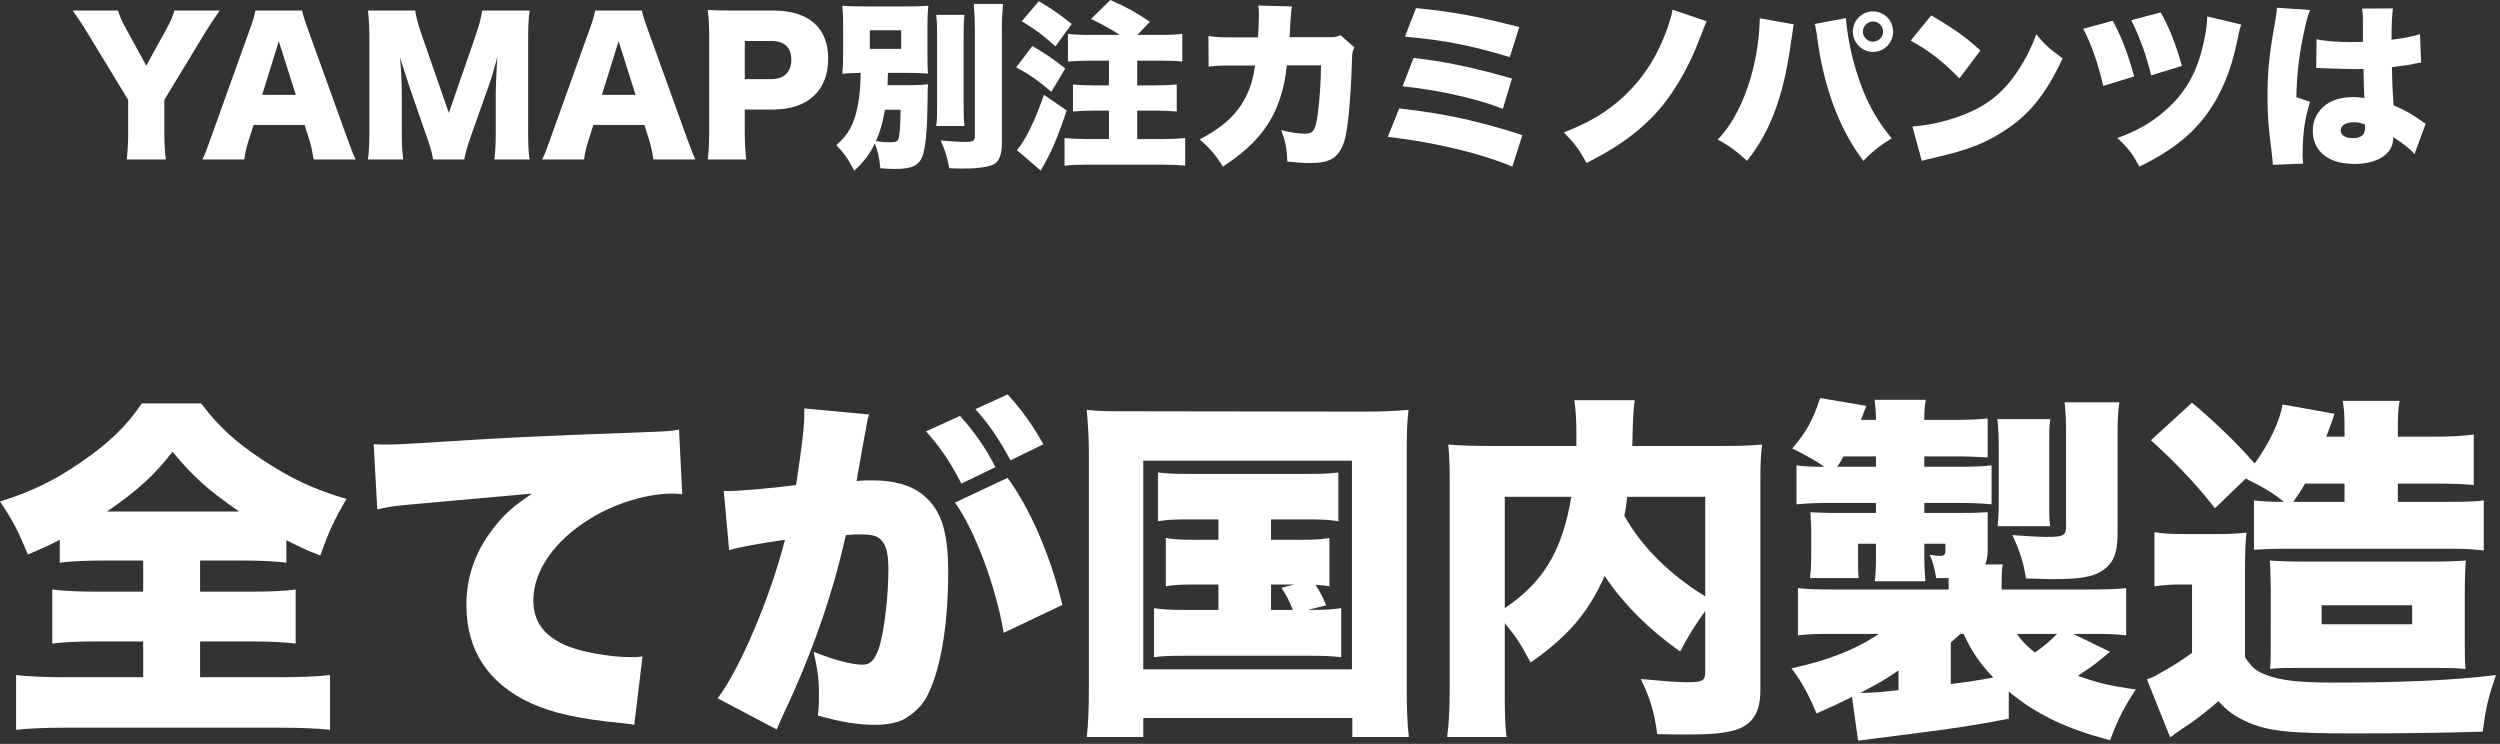
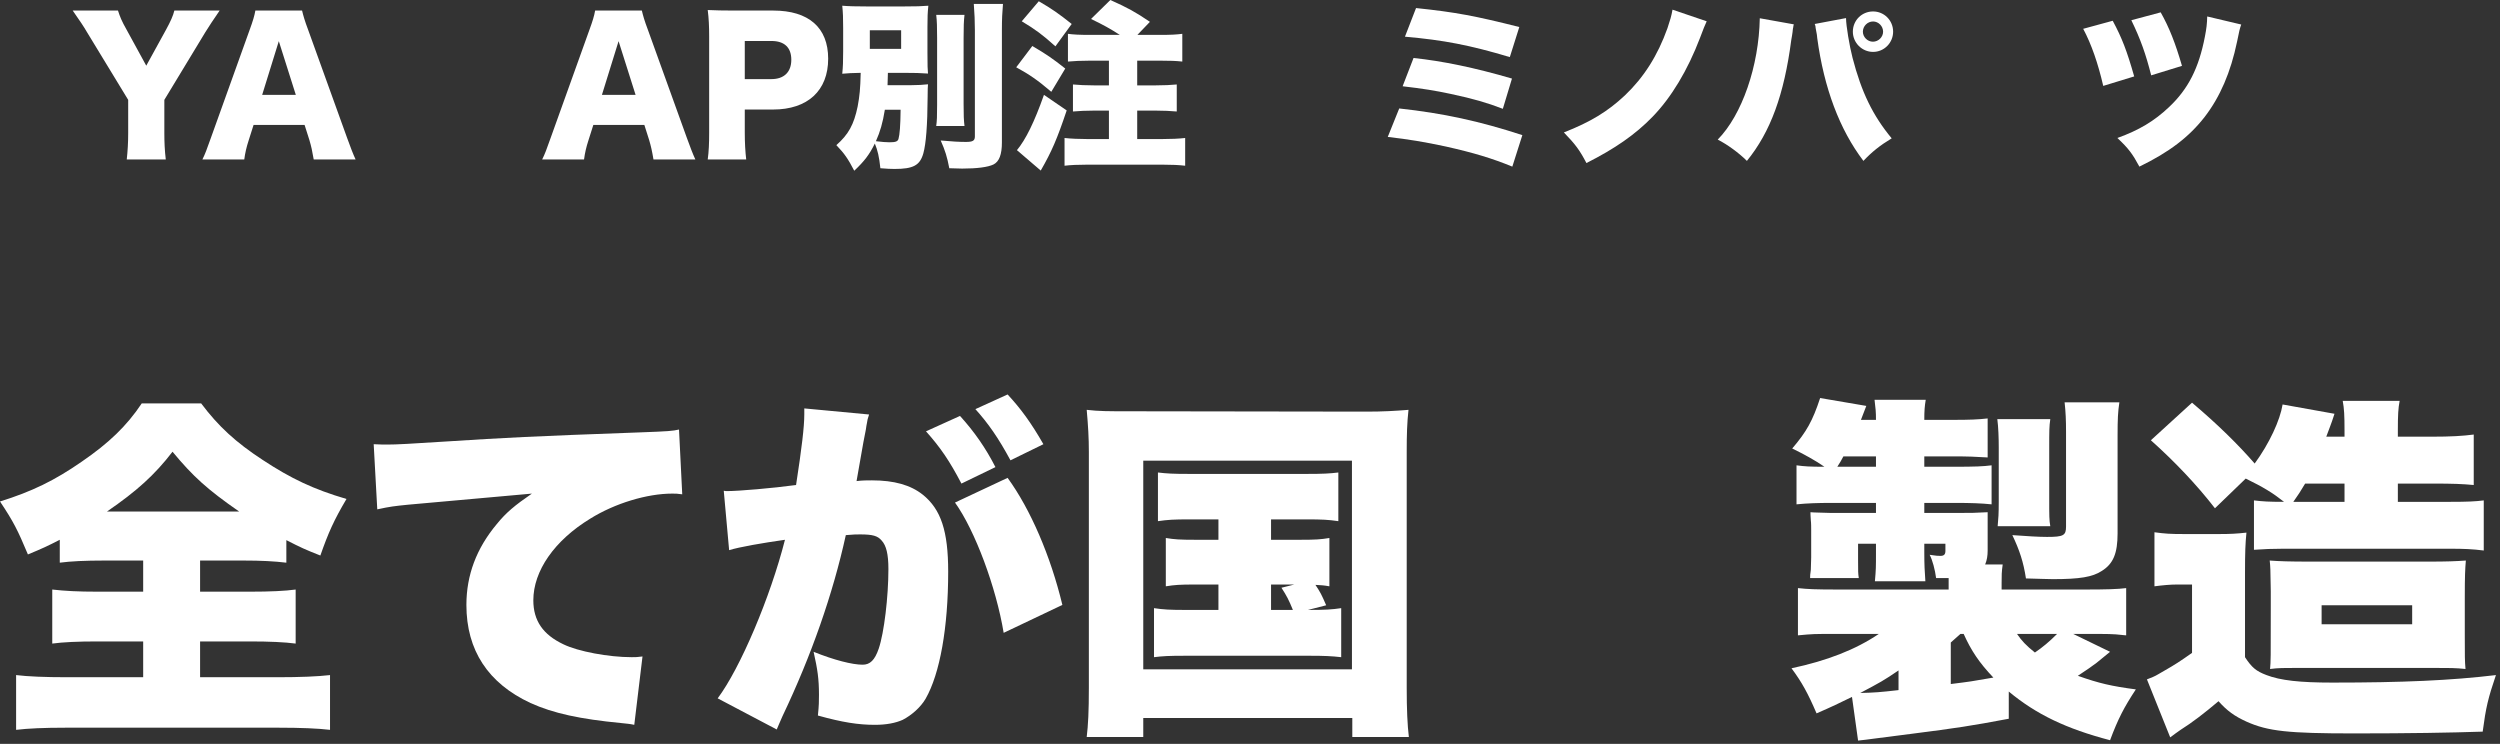
<svg xmlns="http://www.w3.org/2000/svg" width="447" height="133" viewBox="0 0 447 133" fill="none">
  <rect x="0" y="0" width="447" height="133" fill="#333333" stroke="none" />
-   <path d="M414.138 12.16L414.202 7.008C415.514 7.328 417.754 7.52 420.186 7.52C420.858 7.52 421.402 7.52 422.49 7.488C422.49 5.568 422.49 5.568 422.49 3.328C422.49 2.56 422.426 2.016 422.33 1.536L427.866 1.504C427.706 2.528 427.61 3.936 427.61 7.104C429.562 6.88 431.482 6.496 432.698 6.112L432.89 11.2C432.474 11.232 432.378 11.264 431.706 11.392C430.714 11.616 429.274 11.808 427.674 12C427.706 14.496 427.738 15.136 427.962 18.816C430.17 19.808 431.322 20.448 433.114 21.728C433.274 21.856 433.434 21.952 433.722 22.112L431.706 27.552C430.97 26.656 429.722 25.664 427.898 24.512C427.898 24.64 427.898 24.736 427.898 24.768C427.898 27.488 425.114 29.312 421.018 29.312C416.314 29.312 413.53 27.072 413.53 23.36C413.53 21.44 414.394 19.776 415.962 18.656C417.178 17.792 418.874 17.344 420.89 17.344C421.562 17.344 422.042 17.408 422.746 17.536C422.714 16.64 422.714 16.48 422.65 14.976C422.618 13.888 422.618 13.44 422.586 12.32C421.85 12.352 421.402 12.352 420.762 12.352C419.802 12.352 417.946 12.288 415.258 12.192C414.874 12.16 414.618 12.16 414.522 12.16C414.458 12.16 414.298 12.16 414.138 12.16ZM422.874 22.848L422.842 22.24C422.042 21.952 421.562 21.856 420.89 21.856C419.418 21.856 418.522 22.432 418.522 23.328C418.522 24.16 419.354 24.704 420.634 24.704C422.17 24.704 422.874 24.128 422.874 22.848ZM407.098 1.376L413.05 1.792C412.762 2.432 412.442 3.52 412.122 4.96C411.13 9.312 410.682 12.96 410.586 17.376L413.05 18.208C412.058 21.312 411.706 23.904 411.706 27.968C411.706 28.128 411.738 28.544 411.802 29.248L406.394 29.472C406.362 28.896 406.362 28.896 406.138 26.944C405.562 22.464 405.434 20.704 405.434 17.248C405.434 12.736 405.722 9.92 406.714 4.32C406.97 2.88 407.098 2.016 407.098 1.536C407.098 1.504 407.098 1.44 407.098 1.376Z" fill="white" />
  <path d="M372.474 5.152L377.754 3.712C379.418 6.816 380.282 9.056 381.594 13.664L376.058 15.36C375.13 11.328 373.946 7.904 372.474 5.152ZM381.082 3.616L386.33 2.208C387.866 4.928 388.954 7.712 390.138 11.776L384.634 13.472C383.674 9.696 382.746 7.04 381.082 3.616ZM394.65 2.944L400.73 4.384C400.474 5.12 400.346 5.6 399.994 7.424C398.842 12.96 396.954 17.312 394.202 20.896C391.386 24.512 387.866 27.2 382.522 29.792C381.306 27.52 380.57 26.528 378.586 24.672C382.426 23.296 385.21 21.632 387.834 19.136C391.258 15.904 393.146 12.192 394.234 6.56C394.522 5.088 394.618 4.256 394.65 2.944Z" fill="white" />
-   <path d="M341.626 7.264L345.306 2.752C349.338 5.12 351.418 6.592 354.106 9.024L350.33 14.016C347.546 11.104 344.826 8.992 341.626 7.264ZM343.61 28.768L341.946 22.624C345.21 22.368 348.57 21.568 351.578 20.32C355.61 18.656 358.49 16.256 360.954 12.416C362.298 10.368 363.162 8.608 364.09 6.144C365.658 8.032 366.394 8.672 368.794 10.432C365.882 16.736 362.842 20.512 358.362 23.392C354.906 25.632 351.866 26.816 345.914 28.192C344.666 28.48 344.474 28.512 343.61 28.768Z" fill="white" />
  <path d="M314.65 3.264L320.73 4.352C320.666 4.576 320.634 4.768 320.634 4.864C320.602 4.96 320.538 5.28 320.506 5.76L320.41 6.4L320.282 7.136C319.002 16.928 316.57 23.584 312.346 28.768C310.938 27.36 308.89 25.856 307.13 24.96C311.482 20.544 314.49 11.808 314.65 3.264ZM324.474 4.288L330.074 3.232C330.074 3.264 330.074 3.296 330.074 3.328C330.074 4.512 330.682 8.224 331.226 10.304C332.826 16.48 334.842 20.64 338.234 24.736C336.122 26.016 334.682 27.168 333.178 28.768C328.922 23.168 326.138 15.776 324.922 6.816C324.89 6.496 324.858 6.272 324.858 6.208L324.634 4.992L324.602 4.672C324.602 4.672 324.538 4.48 324.474 4.288ZM334.906 2.048C336.89 2.048 338.49 3.648 338.49 5.664C338.49 7.648 336.89 9.28 334.906 9.28C332.922 9.28 331.29 7.648 331.29 5.664C331.29 3.648 332.89 2.048 334.906 2.048ZM334.906 3.84C333.914 3.84 333.082 4.672 333.082 5.664C333.082 6.624 333.914 7.456 334.874 7.456C335.866 7.456 336.698 6.624 336.698 5.664C336.698 4.672 335.866 3.84 334.906 3.84Z" fill="white" />
  <path d="M299.044 1.728L305.156 3.808C304.804 4.544 304.58 5.152 303.972 6.752C301.764 12.544 298.852 17.408 295.46 20.896C292.42 24.032 288.74 26.592 283.652 29.152C282.468 26.88 281.7 25.824 279.62 23.68C284.42 21.792 287.46 19.936 290.532 17.056C293.924 13.824 296.388 9.952 298.148 5.024C298.628 3.584 298.852 2.848 299.044 1.728Z" fill="white" />
  <path d="M251.204 6.56L253.188 1.44C260.26 2.176 263.78 2.848 271.652 4.832L269.956 10.208C262.788 8.064 258.116 7.168 251.204 6.56ZM250.788 15.424L252.74 10.368C257.924 10.912 263.652 12.096 270.34 14.048L268.708 19.456C265.892 18.368 263.46 17.664 259.428 16.8C256.58 16.192 254.372 15.84 250.788 15.424ZM248.132 24.48L250.18 19.392C258.084 20.256 264.548 21.664 272.196 24.16L270.404 29.792C266.724 28.288 263.524 27.328 258.564 26.208C254.692 25.376 251.972 24.928 248.132 24.48Z" fill="white" />
-   <path d="M220.516 6.688H224.932C225.028 5.44 225.092 3.584 225.092 2.592C225.092 1.92 225.092 1.664 224.996 0.992L231.012 1.152C230.852 1.888 230.852 1.984 230.66 5.024C230.628 5.888 230.628 5.888 230.564 6.656H237.54C238.596 6.656 238.98 6.592 239.684 6.304L242.18 8.48C241.828 9.12 241.764 9.376 241.732 10.848C241.508 17.696 241.028 23.04 240.388 25.152C239.46 28.128 237.924 29.152 234.372 29.152C233.124 29.152 232.644 29.12 230.18 28.896C230.052 26.336 229.828 25.28 229.092 23.264C230.692 23.68 232.26 23.904 233.252 23.904C234.788 23.904 235.172 23.392 235.588 20.608C235.908 18.464 236.196 14.432 236.196 11.68H230.084C229.828 13.792 229.828 13.792 229.604 14.88C228.196 21.344 225.156 25.504 218.66 29.792C217.22 27.52 216.26 26.432 214.5 24.928C218.756 22.688 221.22 20.416 222.82 17.184C223.62 15.552 223.972 14.4 224.42 11.712H220.42C218.276 11.712 217.604 11.744 216.1 11.904L216.068 6.432C217.668 6.656 218.244 6.688 220.516 6.688Z" fill="white" />
  <path d="M194.82 6.24H200.228C198.532 5.152 197.284 4.448 195.076 3.392L198.532 0C201.604 1.376 203.012 2.144 205.604 3.904L203.364 6.24H207.524C209.38 6.24 210.404 6.176 211.396 6.048V11.008C210.244 10.88 209.156 10.848 207.556 10.848H203.332V15.264H206.692C208.1 15.264 209.444 15.2 210.404 15.104V19.936C209.348 19.84 208.036 19.776 206.692 19.776H203.332V24.864H207.78C209.412 24.864 210.756 24.8 211.908 24.672V29.632C210.82 29.504 209.508 29.44 207.78 29.44H194.468C192.74 29.44 191.396 29.504 190.34 29.632V24.672C191.428 24.8 193.092 24.864 194.436 24.864H198.276V19.776H195.556C194.212 19.776 192.9 19.84 191.844 19.936V15.104C192.836 15.2 194.18 15.264 195.556 15.264H198.276V10.848H194.788C193.252 10.848 192.036 10.912 190.948 11.008V6.048C191.844 6.176 193.028 6.24 194.82 6.24ZM182.692 3.808L185.732 0.224C188.068 1.568 189.38 2.496 191.62 4.288L188.708 8.288C186.436 6.24 185.156 5.28 182.692 3.808ZM186.66 16.96L190.724 19.744C188.996 24.896 188.036 27.104 186.084 30.496L181.828 26.848C183.396 24.96 184.932 21.856 186.66 16.96ZM181.7 12.032L184.58 8.224C187.172 9.76 188.164 10.432 190.468 12.256L187.972 16.416C185.54 14.336 184.1 13.344 181.7 12.032Z" fill="white" />
  <path d="M158.692 15.232H162.852C164.1 15.232 165.028 15.168 165.924 15.072C165.892 15.712 165.86 15.808 165.86 17.344C165.828 22.432 165.572 25.696 165.092 27.424C164.484 29.568 163.3 30.208 159.94 30.208C159.332 30.208 158.5 30.176 157.412 30.08C157.188 28 156.932 26.912 156.42 25.664C155.428 27.68 154.532 28.832 152.74 30.528C151.62 28.384 151.012 27.488 149.54 25.952C151.716 24.032 152.676 22.272 153.348 19.04C153.7 17.152 153.828 15.872 153.892 13.024C152.292 13.056 151.652 13.088 150.596 13.184C150.724 11.904 150.756 11.008 150.756 9.152V4.992C150.756 3.136 150.724 2.336 150.596 1.024C151.748 1.12 153.06 1.152 154.948 1.152H161.7C163.78 1.152 164.836 1.12 165.988 1.024C165.86 2.304 165.828 3.008 165.828 4.8V9.408C165.828 11.776 165.86 12.48 165.924 13.152C164.708 13.056 163.492 13.024 161.508 13.024H158.756C158.724 14.432 158.724 14.688 158.692 15.232ZM161.028 19.616H158.212C157.828 21.984 157.38 23.52 156.612 25.248C157.572 25.376 158.532 25.44 159.012 25.44C160.1 25.44 160.484 25.312 160.644 24.864C160.868 24.064 160.996 22.528 161.028 19.616ZM155.524 5.408V8.736H161.124V5.408H155.524ZM167.396 2.656H172.452C172.324 3.776 172.292 4.8 172.292 6.784V18.624C172.292 20.608 172.324 21.472 172.452 22.528H167.396C167.524 21.568 167.556 20.896 167.556 18.752V6.784C167.556 4.864 167.524 3.712 167.396 2.656ZM174.116 0.704H179.332C179.204 2.176 179.14 3.392 179.14 5.376V25.472C179.14 27.616 178.66 28.896 177.636 29.408C176.644 29.888 174.692 30.144 172.036 30.144C171.428 30.144 170.884 30.112 169.732 30.08C169.348 28.064 168.996 26.912 168.196 25.12C170.34 25.312 171.524 25.376 172.708 25.376C173.956 25.376 174.308 25.152 174.308 24.384V5.376C174.308 3.936 174.244 2.336 174.116 0.704Z" fill="white" />
  <path d="M133.422 28.512H126.542C126.734 27.104 126.798 25.664 126.798 23.776V6.464C126.798 4.736 126.734 3.296 126.542 1.792C128.046 1.856 129.198 1.888 131.246 1.888H138.254C144.59 1.888 148.078 4.928 148.078 10.496C148.078 16.192 144.43 19.584 138.222 19.584H133.166V23.68C133.166 25.568 133.262 27.136 133.422 28.512ZM133.166 14.144H137.934C140.174 14.144 141.486 12.896 141.486 10.688C141.486 8.48 140.238 7.328 137.934 7.328H133.166V14.144Z" fill="white" />
  <path d="M124.329 28.512H116.841C116.585 26.976 116.393 26.144 116.073 25.056L115.21 22.336H106.09L105.225 25.056C104.809 26.336 104.586 27.328 104.426 28.512H96.938C97.418 27.552 97.706 26.784 98.474 24.608L105.385 5.344C105.961 3.776 106.25 2.816 106.41 1.888H114.762C114.986 2.816 115.209 3.648 115.849 5.344L122.794 24.608C123.402 26.304 123.913 27.616 124.329 28.512ZM113.642 16.96L110.602 7.36L107.625 16.96H113.642Z" fill="white" />
-   <path d="M83.008 28.512H77.44C77.28 27.392 76.928 26.208 76.064 23.776L73.12 15.264C73.088 15.104 72.128 12.128 72.032 11.872C71.68 10.72 71.68 10.72 71.52 10.272C71.712 12.288 71.84 14.912 71.84 16.608V23.552C71.84 25.76 71.904 27.168 72.096 28.512H65.792C65.984 27.072 66.048 25.728 66.048 23.552V6.88C66.048 4.96 65.952 3.264 65.792 1.888H74.24C74.464 3.264 74.72 4.288 75.456 6.4L80.256 20.192L85.024 6.4C85.76 4.256 86.016 3.232 86.208 1.888H94.688C94.496 3.424 94.432 4.736 94.432 6.88V23.552C94.432 25.984 94.496 27.232 94.688 28.512H88.384C88.576 27.04 88.64 25.824 88.64 23.552V16.576C88.64 15.808 88.736 13.408 88.8 12.416C88.896 10.72 88.896 10.72 88.928 10.24C88.224 12.736 87.904 13.888 87.488 15.04L84.384 23.808C83.584 26.08 83.168 27.488 83.008 28.512Z" fill="white" />
  <path d="M63.58 28.512H56.092C55.836 26.976 55.644 26.144 55.324 25.056L54.459 22.336H45.34L44.475 25.056C44.059 26.336 43.836 27.328 43.675 28.512H36.188C36.667 27.552 36.956 26.784 37.724 24.608L44.636 5.344C45.212 3.776 45.499 2.816 45.66 1.888H54.011C54.236 2.816 54.459 3.648 55.099 5.344L62.044 24.608C62.651 26.304 63.163 27.616 63.58 28.512ZM52.892 16.96L49.852 7.36L46.876 16.96H52.892Z" fill="white" />
  <path d="M29.384 17.856V23.776C29.384 25.44 29.448 26.848 29.64 28.512H22.664C22.824 27.04 22.92 25.568 22.92 23.776V17.856L15.56 5.76C14.984 4.768 14.28 3.712 13 1.888H21.096C21.448 3.008 21.8 3.84 22.6 5.248L26.152 11.744L29.704 5.28C30.504 3.808 30.952 2.816 31.176 1.888H39.272C38.344 3.232 37.128 5.056 36.712 5.76L29.384 17.856Z" fill="white" />
  <path d="M384.576 78.72L391.936 72C396.544 75.904 400.128 79.424 403.136 82.88C405.76 79.296 407.68 75.136 408.128 72.32L417.408 73.984C417.28 74.368 417.28 74.368 416.96 75.328C416.896 75.456 416.448 76.8 415.936 78.08H419.2V76.992C419.2 74.24 419.136 73.088 418.88 71.68H429.056C428.8 73.024 428.736 74.176 428.736 76.992V78.08H434.752C438.272 78.08 440.32 77.952 442.304 77.696V86.72C440.256 86.528 438.464 86.464 435.136 86.464H428.736V89.728H438.144C441.088 89.728 442.624 89.664 444.096 89.472V98.432C442.112 98.176 440.448 98.112 438.144 98.112H408.192C406.272 98.112 404.8 98.176 403.008 98.304V89.472C404.672 89.664 405.568 89.728 408.384 89.728C406.272 88.064 404.672 87.104 401.536 85.568L396.032 90.88C392.768 86.656 388.8 82.496 384.576 78.72ZM410.048 89.728H419.2V86.464H412.16C411.328 87.872 410.944 88.448 410.048 89.728ZM434.88 119.424H410.88C408.32 119.424 407.36 119.424 405.888 119.616C406.016 118.08 406.016 118.08 406.016 108.48V105.728C405.952 101.504 405.952 101.504 405.824 100.224C407.488 100.352 409.472 100.416 412.928 100.416H434.368C437.44 100.416 439.104 100.352 440.896 100.224C440.768 101.76 440.704 102.848 440.704 107.008V113.536C440.704 117.44 440.704 118.144 440.832 119.616C439.04 119.424 438.016 119.424 434.88 119.424ZM415.104 108.224V111.616H431.296V108.224H415.104ZM385.216 104.832V95.168C387.072 95.424 388.032 95.488 390.528 95.488H396.736C398.784 95.488 399.936 95.424 401.664 95.232C401.472 97.216 401.408 98.688 401.408 102.464V117.504C402.624 119.36 403.392 120 405.248 120.704C407.744 121.664 411.2 122.048 417.024 122.048C429.568 122.048 438.272 121.664 446.272 120.704C444.864 124.864 444.48 126.464 443.904 130.816C438.208 131.008 430.72 131.136 420.864 131.136C409.152 131.136 405.504 130.752 401.664 129.024C399.552 128.064 398.208 127.104 396.672 125.376C394.176 127.488 391.936 129.216 389.888 130.496C389.376 130.88 388.672 131.328 388.032 131.84L383.872 121.472C384.576 121.216 385.344 120.896 385.856 120.576C386.048 120.448 386.432 120.256 387.072 119.872C388.864 118.848 389.76 118.272 391.936 116.736V104.512H389.248C388.032 104.512 386.688 104.64 385.216 104.832Z" fill="white" />
  <path d="M359.168 123.648V128.512C352.384 129.792 349.824 130.176 341.824 131.2L334.848 132.096C333.76 132.224 333.568 132.288 332.224 132.416L331.136 124.608C328.64 125.824 327.744 126.272 324.8 127.552C323.264 123.968 322.176 121.984 320.32 119.488C326.656 118.144 331.776 116.16 335.936 113.344H328.512C324.224 113.344 324.224 113.344 321.472 113.6V105.152C323.264 105.344 324.48 105.408 328.896 105.408H348.416V104.32C348.416 104 348.416 103.808 348.416 103.36C347.52 103.36 347.2 103.36 346.176 103.36C345.984 101.888 345.536 100.16 345.024 99.2C346.304 99.392 346.496 99.392 346.944 99.392C347.584 99.392 347.84 99.136 347.84 98.496V97.216H344.064V98.688C344.064 101.056 344.128 102.016 344.256 103.936H335.232C335.424 101.76 335.424 101.504 335.424 98.752V97.216H332.224V100.16C332.224 102.144 332.224 102.528 332.352 103.36H323.648C323.648 102.848 323.648 102.848 323.776 101.888C323.776 101.568 323.84 100.16 323.84 99.648V94.912C323.84 94.464 323.84 93.44 323.776 93.056C323.712 92.032 323.712 92.032 323.712 91.584C324.288 91.648 325.504 91.648 327.296 91.712H335.424V89.92H327.616C324.928 89.92 323.2 89.984 321.216 90.176V83.2C322.624 83.392 323.584 83.456 326.208 83.456C324.544 82.304 322.56 81.216 320.448 80.192C323.008 77.184 324.096 75.264 325.44 71.168L333.696 72.576C333.248 73.728 333.12 74.048 332.736 75.072H335.424C335.424 73.664 335.36 73.024 335.168 71.488H344.32C344.128 72.64 344.064 73.472 344.064 75.072H349.056C352.256 75.072 353.728 75.008 355.392 74.816V81.792C353.152 81.664 352.128 81.6 349.12 81.6H344.064V83.456H349.12C353.344 83.456 354.56 83.392 356.096 83.2V90.176C354.24 89.984 352.32 89.92 349.632 89.92H344.064V91.712H350.464C352.576 91.712 352.96 91.712 355.392 91.584C355.392 92.352 355.392 92.608 355.392 93.952V98.432C355.392 99.392 355.264 100.16 354.944 100.928H358.08C357.888 102.336 357.888 102.784 357.888 104.32V105.408H372.544C376.64 105.408 378.688 105.344 380.16 105.152V113.6C379.84 113.6 379.648 113.536 379.456 113.536C377.856 113.344 376.832 113.344 373.056 113.344H370.688L377.28 116.544C376.64 117.056 376.64 117.056 374.848 118.528C374.272 118.976 372.992 119.872 371.52 120.832C375.296 122.176 377.536 122.688 381.888 123.264C379.776 126.464 378.688 128.576 377.28 132.352C369.472 130.304 364.096 127.744 359.168 123.648ZM348.8 114.88V122.304C352.384 121.856 352.384 121.856 356.416 121.152C353.92 118.528 352.448 116.352 351.104 113.344H350.528C349.824 113.984 349.824 113.984 348.8 114.88ZM367.808 113.344H360.64C361.472 114.56 362.24 115.392 363.84 116.672C365.248 115.712 366.4 114.752 367.808 113.344ZM339.456 123.392V119.872C336.832 121.664 336.128 122.048 332.608 123.904C335.232 123.84 336.064 123.776 339.456 123.392ZM328.512 83.456H335.424V81.6H329.6C329.216 82.368 329.024 82.624 328.512 83.456ZM366.592 94.08H357.184C357.312 92.736 357.376 91.84 357.376 89.728V80C357.376 78.4 357.312 76.352 357.12 74.944H366.592C366.4 76.288 366.4 76.992 366.4 80V89.6C366.4 92.224 366.4 92.992 366.592 94.08ZM378.624 77.824V95.36C378.624 98.944 377.856 100.8 375.808 102.08C374.144 103.168 371.904 103.552 367.04 103.552C366.272 103.552 364.736 103.488 362.24 103.424C361.792 100.48 361.088 98.368 359.808 95.68C362.496 95.872 364.48 96 366.016 96C368.96 96 369.408 95.744 369.408 94.144V77.248C369.408 75.136 369.344 73.664 369.152 71.936H378.944C378.688 73.6 378.624 74.944 378.624 77.824Z" fill="white" />
-   <path d="M304.896 120.128V109.248C303.104 111.744 301.952 113.536 300.416 116.48C294.912 112.64 290.24 107.968 286.912 102.976C283.968 109.632 280.256 113.856 273.664 118.464C271.872 115.072 271.168 113.984 269.056 111.424V123.648C269.056 127.936 269.12 129.92 269.376 131.776H258.752C259.072 129.408 259.2 126.656 259.2 123.328V86.08C259.2 83.072 259.136 81.344 258.944 79.488C261.568 79.68 263.36 79.744 267.392 79.744H281.856C281.856 78.848 281.856 78.528 281.856 77.632C281.856 74.752 281.728 73.088 281.472 71.552H292.288C292.096 73.088 292.032 73.28 291.904 77.504C291.904 78.208 291.904 78.464 291.84 79.744H306.88C311.232 79.744 312.832 79.68 315.072 79.488C314.816 81.408 314.752 83.136 314.752 86.208V123.52C314.752 127.424 313.28 129.664 310.144 130.56C308.16 131.136 305.792 131.328 301.504 131.328C300.032 131.328 300.032 131.328 296.32 131.264C295.744 127.104 295.04 124.864 293.376 121.408C296.768 121.728 299.904 121.984 301.568 121.984C304.448 121.984 304.896 121.728 304.896 120.128ZM304.896 88.832H290.944C290.752 90.496 290.688 91.008 290.432 92.224C293.504 97.728 298.496 102.72 304.896 106.624V88.832ZM269.056 88.832V108.736C275.968 104.064 279.296 98.56 280.96 88.832H269.056Z" fill="white" />
  <path d="M217.856 92.864H212.672C209.856 92.864 208.832 92.928 207.04 93.184V84.48C208.64 84.672 209.664 84.736 212.672 84.736H233.6C236.544 84.736 237.76 84.672 239.296 84.48V93.184C237.504 92.928 236.48 92.864 233.6 92.864H227.264V96.512H232.512C235.264 96.512 236.16 96.448 237.696 96.192V104.832C236.608 104.64 236.288 104.64 235.2 104.576C236.096 105.92 236.288 106.304 237.12 108.224L233.856 109.056C236.992 109.056 238.08 108.992 239.808 108.736V117.504C238.08 117.312 236.864 117.248 233.984 117.248H212.096C208.832 117.248 207.936 117.312 206.336 117.504V108.736C208 108.992 209.216 109.056 212.096 109.056H217.856V104.512H213.696C210.944 104.512 210.048 104.576 208.448 104.832V96.192C209.984 96.448 210.944 96.512 213.696 96.512H217.856V92.864ZM227.264 104.512V109.056H231.168C230.464 107.328 230.08 106.56 229.12 105.088L231.424 104.512H227.264ZM194.688 122.944V80.832C194.688 78.336 194.56 76.16 194.304 73.28C196.48 73.536 198.144 73.536 201.856 73.536L244.352 73.6C247.232 73.6 249.472 73.472 251.84 73.28C251.584 75.584 251.52 77.696 251.52 80.832V122.944C251.52 126.848 251.648 129.664 251.904 131.776H241.792V128.384H204.416V131.776H194.304C194.56 129.664 194.688 127.232 194.688 122.944ZM204.416 82.368V119.68H241.728V82.368H204.416Z" fill="white" />
  <path d="M170.752 89.856L180.16 85.44C184.256 91.072 187.84 99.392 189.952 108.16L179.456 113.152C178.112 105.024 174.336 94.848 170.752 89.856ZM130.368 98.368L129.408 87.744C129.664 87.808 129.856 87.808 129.984 87.808C132.032 87.808 138.112 87.296 142.336 86.72C143.36 80.064 143.808 76.288 143.808 74.112C143.808 73.856 143.808 73.472 143.808 73.024L155.392 74.112C155.136 74.88 155.072 75.136 155.008 75.648C154.944 75.84 154.88 76.416 154.816 76.8L154.368 79.104C153.792 82.368 153.344 84.992 153.152 86.016C154.24 85.888 155.008 85.888 155.904 85.888C159.872 85.888 162.816 86.72 164.992 88.448C168.256 91.072 169.536 94.976 169.536 102.208C169.536 112.192 168.064 120.448 165.504 124.928C164.608 126.464 163.008 127.872 161.408 128.704C160.128 129.28 158.464 129.6 156.416 129.6C153.472 129.6 150.592 129.152 146.24 127.936C146.432 126.08 146.432 125.376 146.432 124.224C146.432 121.408 146.176 119.68 145.472 116.544C149.12 118.016 152.384 118.848 154.24 118.848C155.584 118.848 156.416 118.016 157.12 115.968C158.08 113.152 158.848 106.688 158.848 101.76C158.848 99.072 158.464 97.536 157.632 96.64C156.928 95.808 156.032 95.552 153.792 95.552C153.216 95.552 152.576 95.552 151.232 95.68C148.928 106.176 145.088 117.184 139.904 128.064C139.392 129.28 139.264 129.472 138.88 130.432L128.32 124.864C132.352 119.488 137.728 106.816 140.352 96.512C136.32 97.088 132.224 97.792 130.368 98.368ZM174.4 73.152L180.16 70.528C182.528 73.088 184.32 75.52 186.56 79.424L180.672 82.304C178.496 78.272 176.704 75.712 174.4 73.152ZM165.568 77.12L171.648 74.368C174.208 77.184 176.256 80.128 177.984 83.52L171.904 86.464C169.792 82.432 168.192 80.064 165.568 77.12Z" fill="white" />
  <path d="M67.456 91.072L66.816 79.424C67.904 79.488 68.736 79.488 69.248 79.488C70.912 79.488 73.216 79.36 80.192 78.912C90.176 78.272 94.848 78.016 114.368 77.312C119.68 77.12 120.256 77.056 121.408 76.8L121.984 88.384C121.088 88.256 120.832 88.256 120.192 88.256C115.712 88.256 109.952 89.984 105.536 92.736C99.136 96.64 95.36 102.08 95.36 107.328C95.36 110.976 97.088 113.472 100.736 115.2C103.36 116.48 108.8 117.504 112.96 117.504C113.6 117.504 113.984 117.504 114.88 117.376L113.408 129.6C112.512 129.408 112.192 129.408 111.04 129.28C103.744 128.576 98.944 127.552 94.848 125.696C87.296 122.176 83.392 116.288 83.392 108.16C83.392 102.848 85.184 98.048 88.832 93.696C90.496 91.648 92.032 90.368 95.104 88.256L72.96 90.24C70.464 90.496 69.824 90.56 67.456 91.072Z" fill="white" />
  <path d="M25.6 100.224H18.752C15.168 100.224 12.608 100.352 10.688 100.608V96.512C8.448 97.664 7.616 98.048 4.992 99.136C3.136 94.72 2.432 93.312 0 89.664C5.76 87.872 9.792 85.888 14.592 82.56C19.456 79.232 22.656 76.16 25.344 72.128H35.968C39.04 76.224 42.176 79.104 46.976 82.24C52.032 85.568 56.064 87.488 61.952 89.216C59.712 92.992 58.688 95.296 57.28 99.328C54.528 98.24 53.824 97.92 51.2 96.576V100.608C49.088 100.352 46.72 100.224 43.456 100.224H35.776V105.792H44.736C48.32 105.792 51.008 105.664 52.864 105.408V115.072C50.944 114.816 48.192 114.688 44.672 114.688H35.776V121.088H49.664C53.632 121.088 56.832 120.96 59.008 120.704V130.496C56.896 130.24 53.696 130.112 49.856 130.112H11.712C7.936 130.112 4.992 130.24 2.88 130.496V120.704C4.928 120.96 8.064 121.088 11.968 121.088H25.6V114.688H17.408C13.952 114.688 11.2 114.816 9.344 115.072V105.408C11.584 105.664 13.952 105.792 17.408 105.792H25.6V100.224ZM19.136 91.456H42.752C37.12 87.552 34.496 85.184 30.848 80.768C27.648 84.928 24.448 87.808 19.136 91.456Z" fill="white" />
</svg>